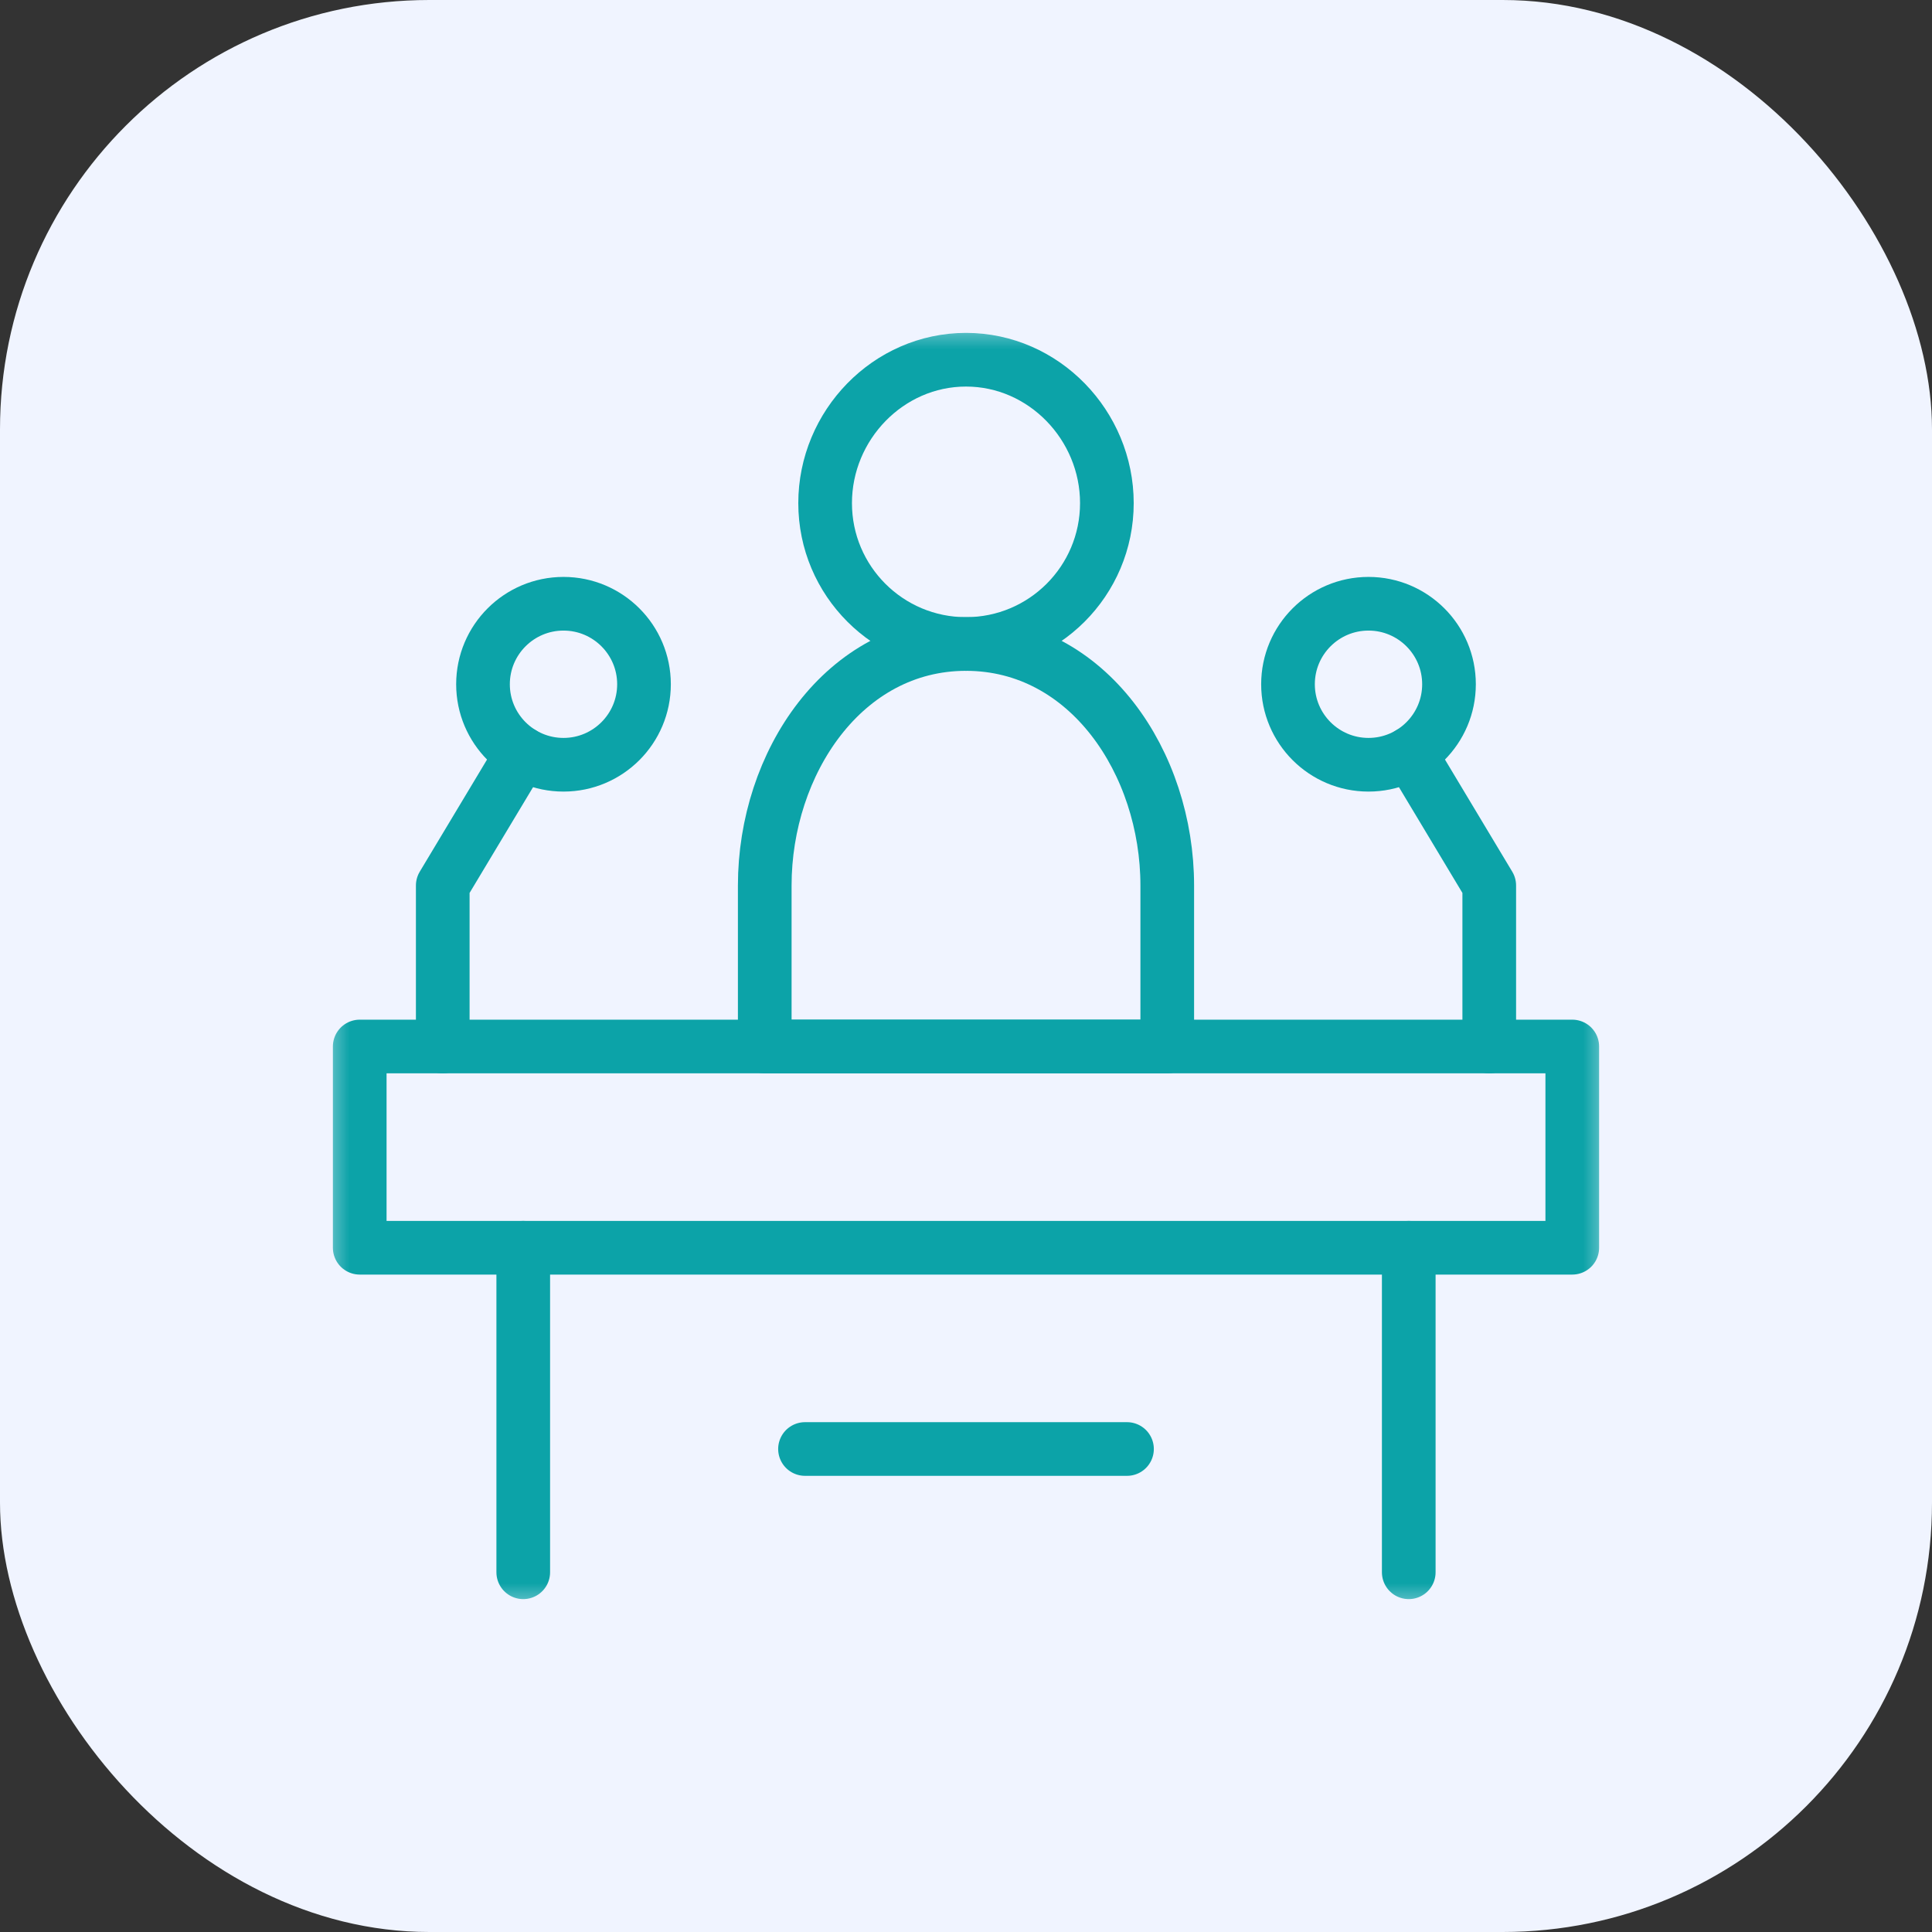
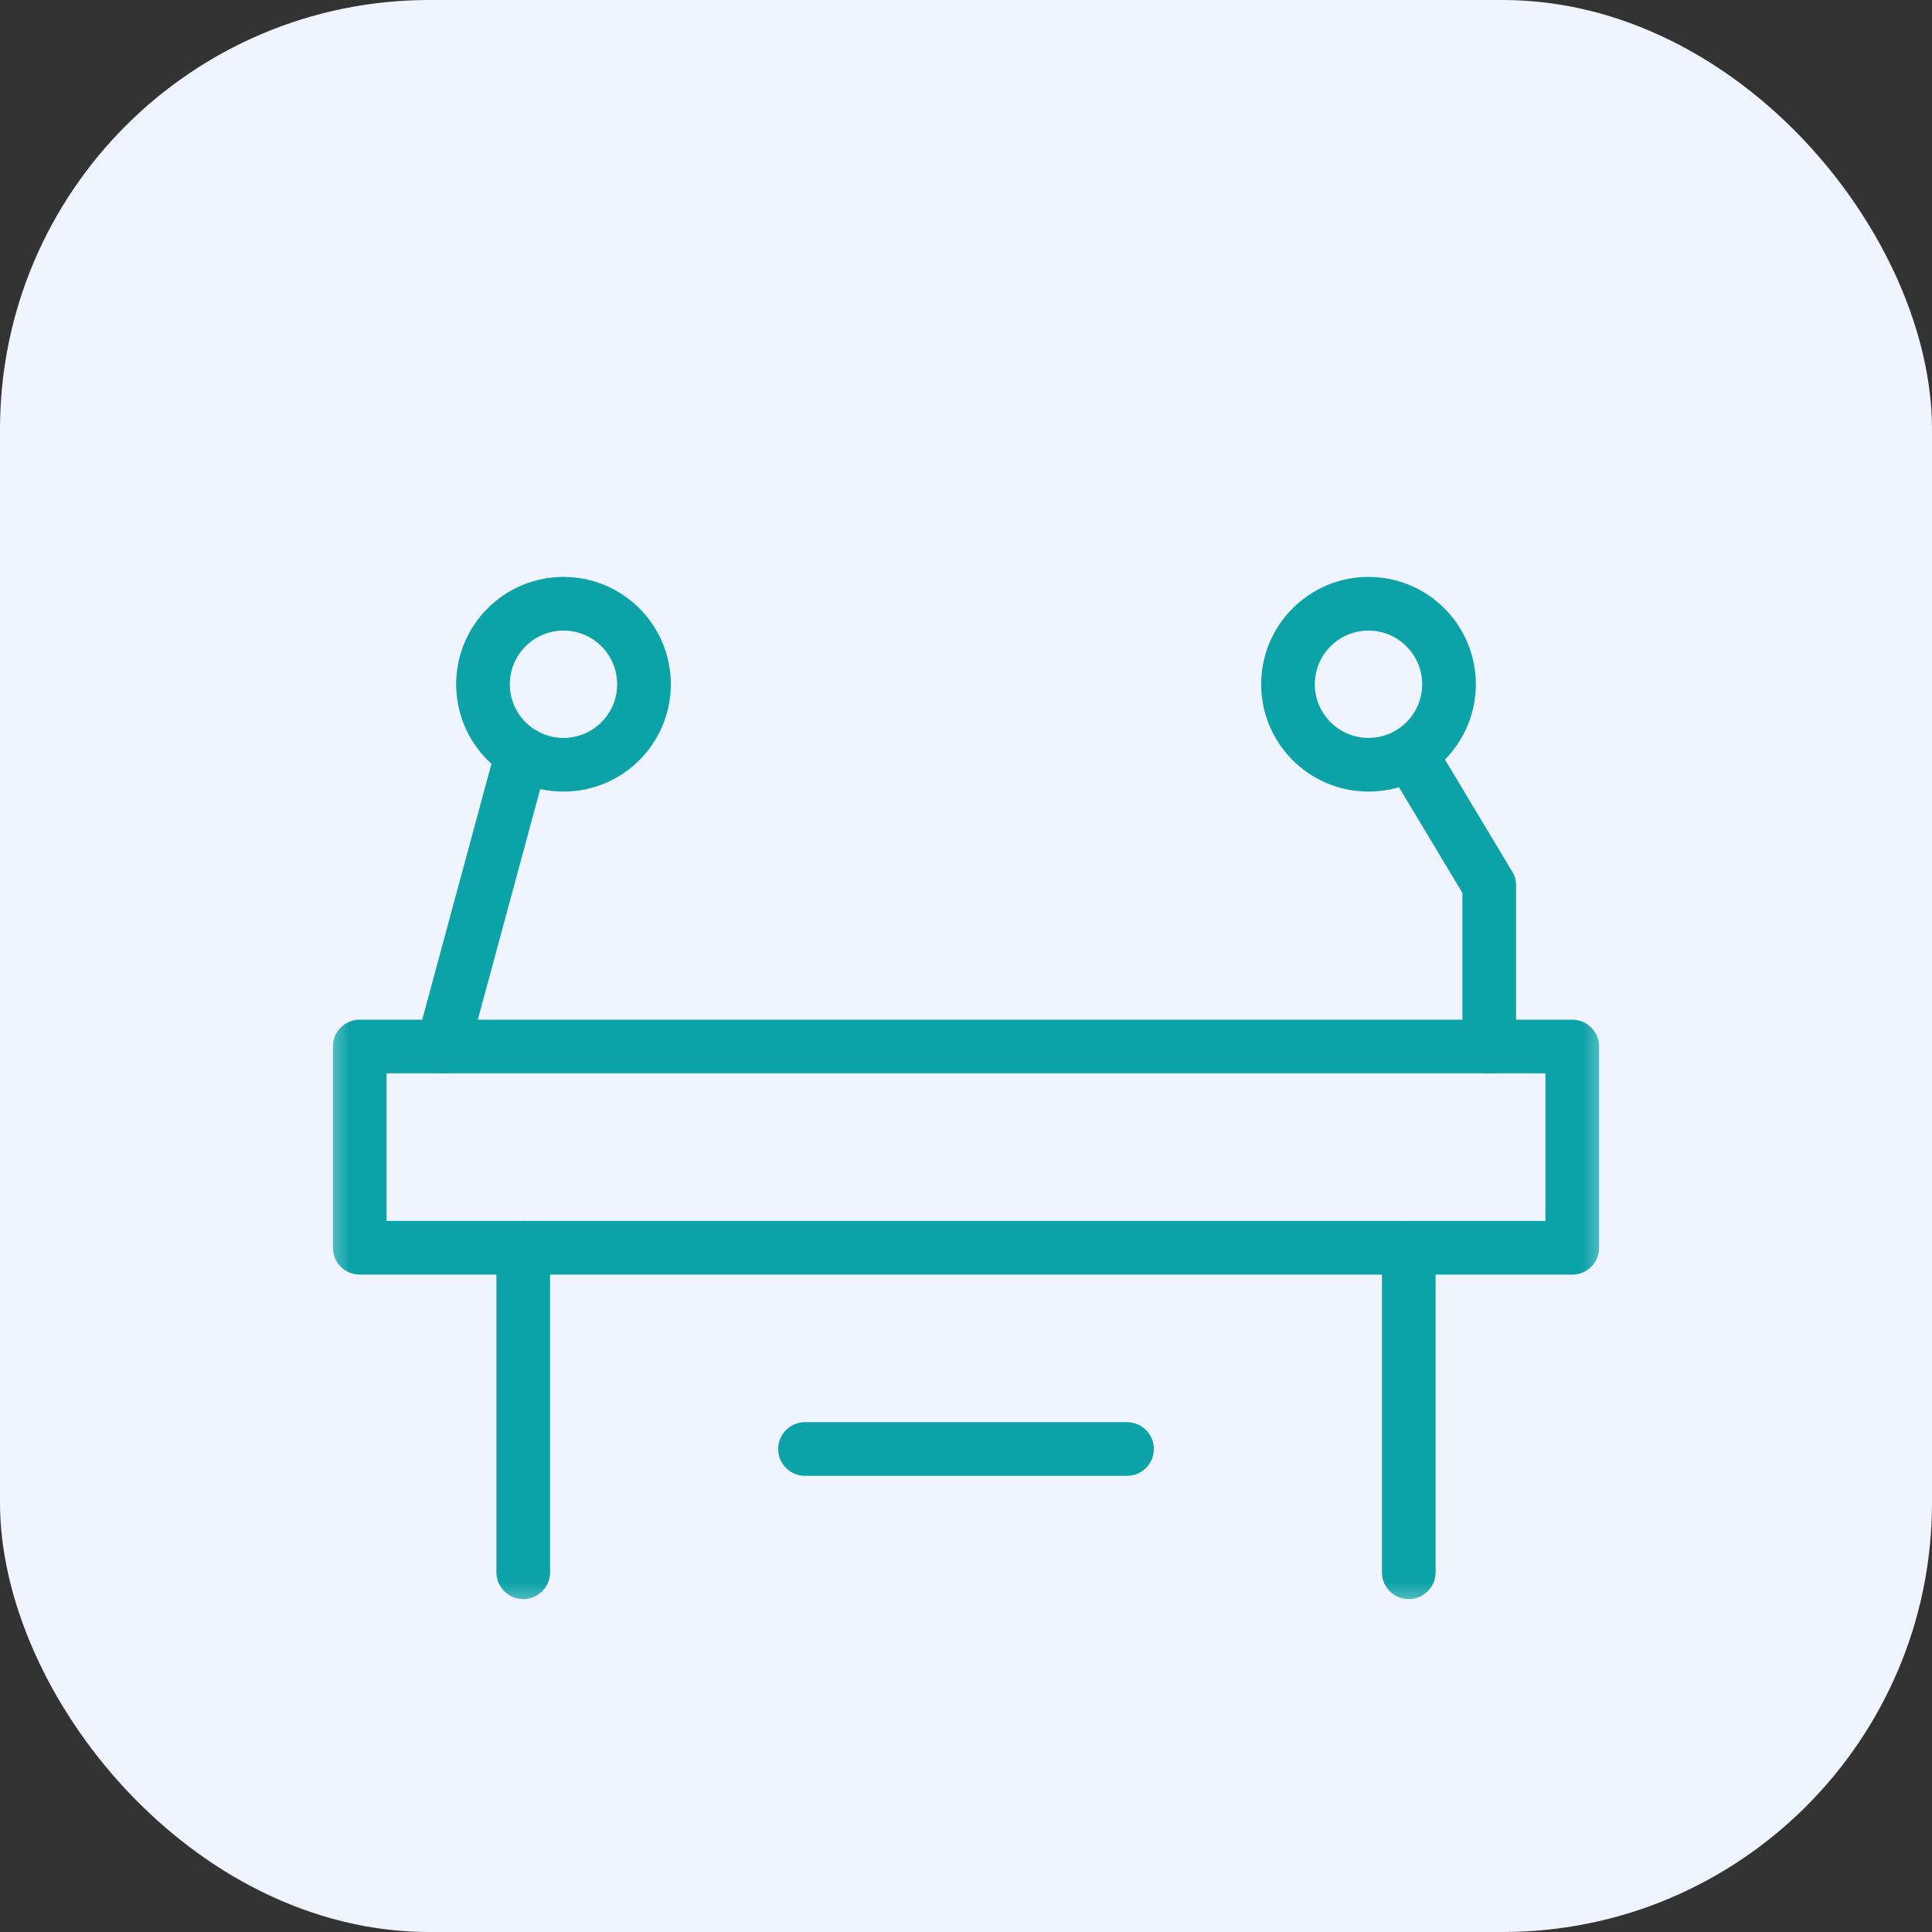
<svg xmlns="http://www.w3.org/2000/svg" width="36" height="36" viewBox="0 0 36 36" fill="none">
  <rect x="0" y="0" width="36" height="36" fill="#333333" stroke="none" />
  <rect width="36" height="36" rx="8" fill="#F0F4FF" />
  <g clip-path="url(#clip0_3001_1362)">
    <mask id="mask0_3001_1362" style="mask-type:luminance" maskUnits="userSpaceOnUse" x="6" y="6" width="24" height="24">
      <path d="M29.5 29.5V6.5H6.5V29.5H29.5Z" fill="white" stroke="white" />
    </mask>
    <g mask="url(#mask0_3001_1362)">
      <path d="M29.297 23.25H6.703V19.5H29.297V23.25Z" stroke="#0CA3A8" stroke-miterlimit="10" stroke-linecap="round" stroke-linejoin="round" />
      <path d="M9.75 23.25V29.297" stroke="#0CA3A8" stroke-miterlimit="10" stroke-linecap="round" stroke-linejoin="round" />
      <path d="M26.25 23.25V29.297" stroke="#0CA3A8" stroke-miterlimit="10" stroke-linecap="round" stroke-linejoin="round" />
    </g>
    <path d="M15 27H21" stroke="#0CA3A8" stroke-miterlimit="10" stroke-linecap="round" stroke-linejoin="round" />
    <mask id="mask1_3001_1362" style="mask-type:luminance" maskUnits="userSpaceOnUse" x="6" y="6" width="24" height="24">
      <path d="M29.5 29.5V6.5H6.5V29.5H29.5Z" fill="white" stroke="white" />
    </mask>
    <g mask="url(#mask1_3001_1362)">
-       <path d="M8.25 19.5V16.5L9.728 14.037" stroke="#0CA3A8" stroke-miterlimit="10" stroke-linecap="round" stroke-linejoin="round" />
+       <path d="M8.25 19.5L9.728 14.037" stroke="#0CA3A8" stroke-miterlimit="10" stroke-linecap="round" stroke-linejoin="round" />
      <path d="M12 12.75C12 13.578 11.328 14.25 10.5 14.25C9.672 14.25 9 13.578 9 12.75C9 11.922 9.672 11.25 10.5 11.25C11.328 11.25 12 11.922 12 12.75Z" stroke="#0CA3A8" stroke-miterlimit="10" stroke-linecap="round" stroke-linejoin="round" />
      <path d="M26.272 14.037L27.75 16.5V19.5" stroke="#0CA3A8" stroke-miterlimit="10" stroke-linecap="round" stroke-linejoin="round" />
      <path d="M24 12.75C24 13.578 24.672 14.25 25.5 14.25C26.328 14.25 27 13.578 27 12.75C27 11.922 26.328 11.25 25.5 11.25C24.672 11.25 24 11.922 24 12.75Z" stroke="#0CA3A8" stroke-miterlimit="10" stroke-linecap="round" stroke-linejoin="round" />
-       <path d="M21.75 16.5C21.75 14.222 20.278 12 18 12C15.722 12 14.25 14.222 14.25 16.5V19.5H21.75V16.5Z" stroke="#0CA3A8" stroke-miterlimit="10" stroke-linecap="round" stroke-linejoin="round" />
-       <path d="M20.625 9.375C20.625 10.825 19.45 12 18 12C16.55 12 15.375 10.825 15.375 9.375C15.375 7.925 16.55 6.703 18 6.703C19.45 6.703 20.625 7.925 20.625 9.375Z" stroke="#0CA3A8" stroke-miterlimit="10" stroke-linecap="round" stroke-linejoin="round" />
    </g>
  </g>
  <defs>
    <clipPath id="clip0_3001_1362">
      <rect width="24" height="24" fill="white" transform="translate(6 6)" />
    </clipPath>
  </defs>
</svg>